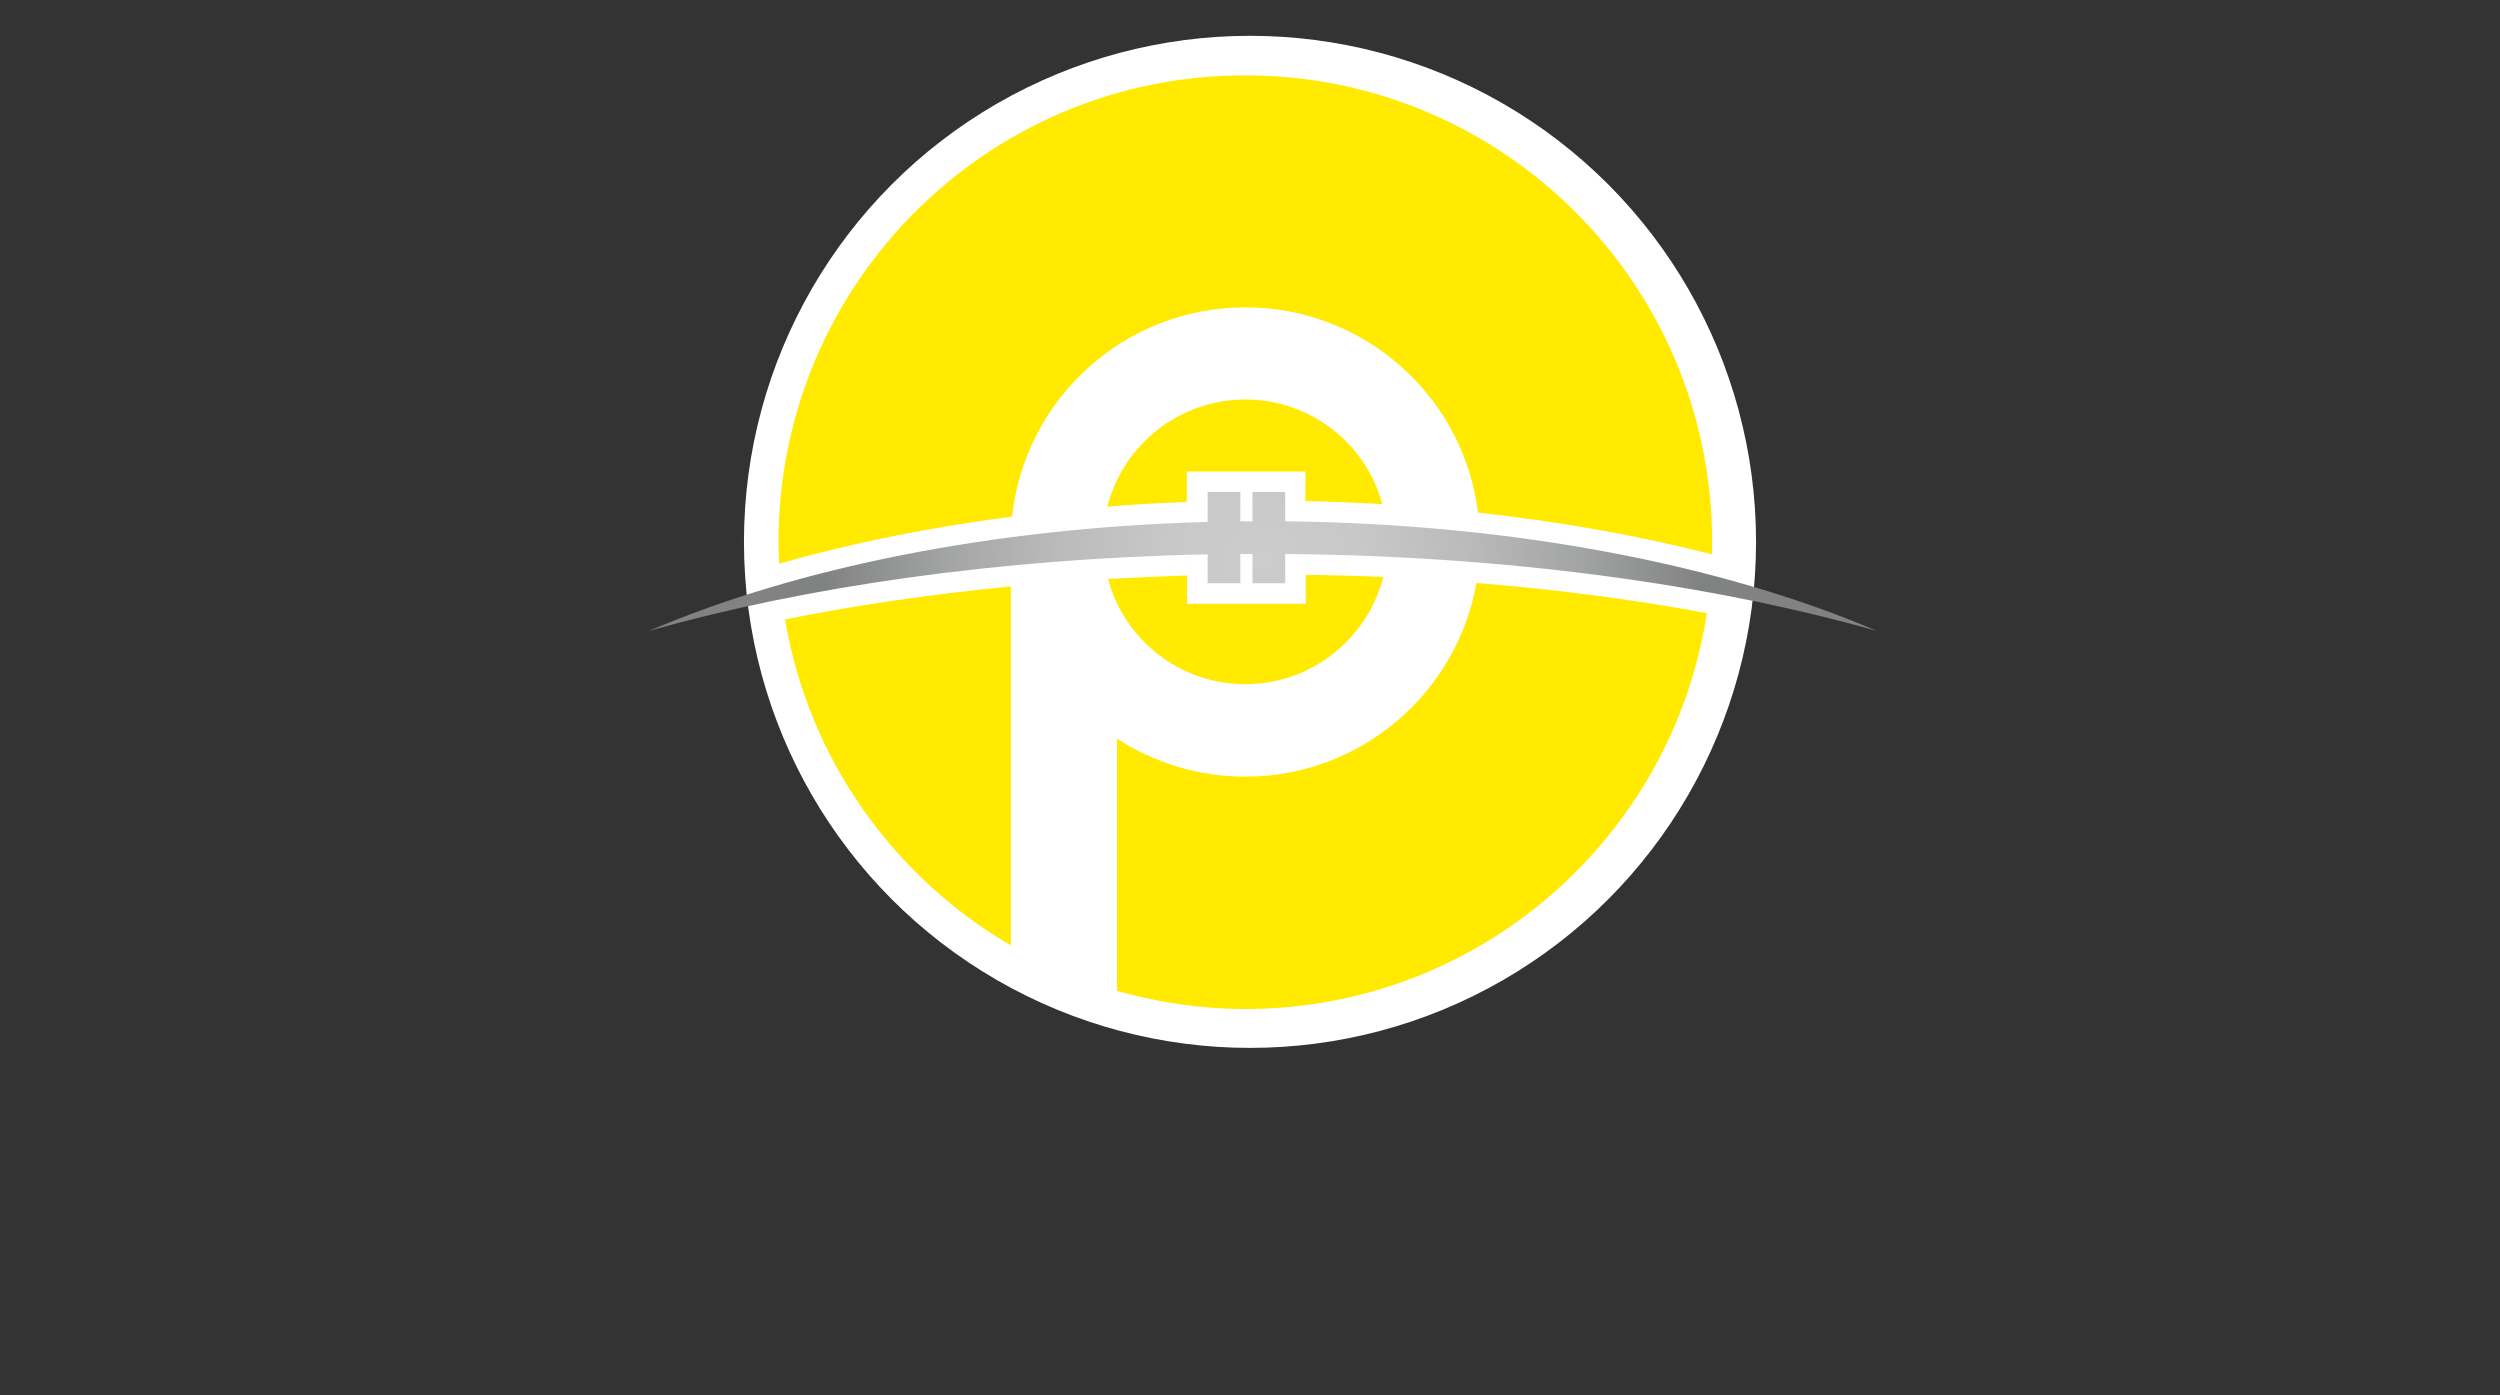
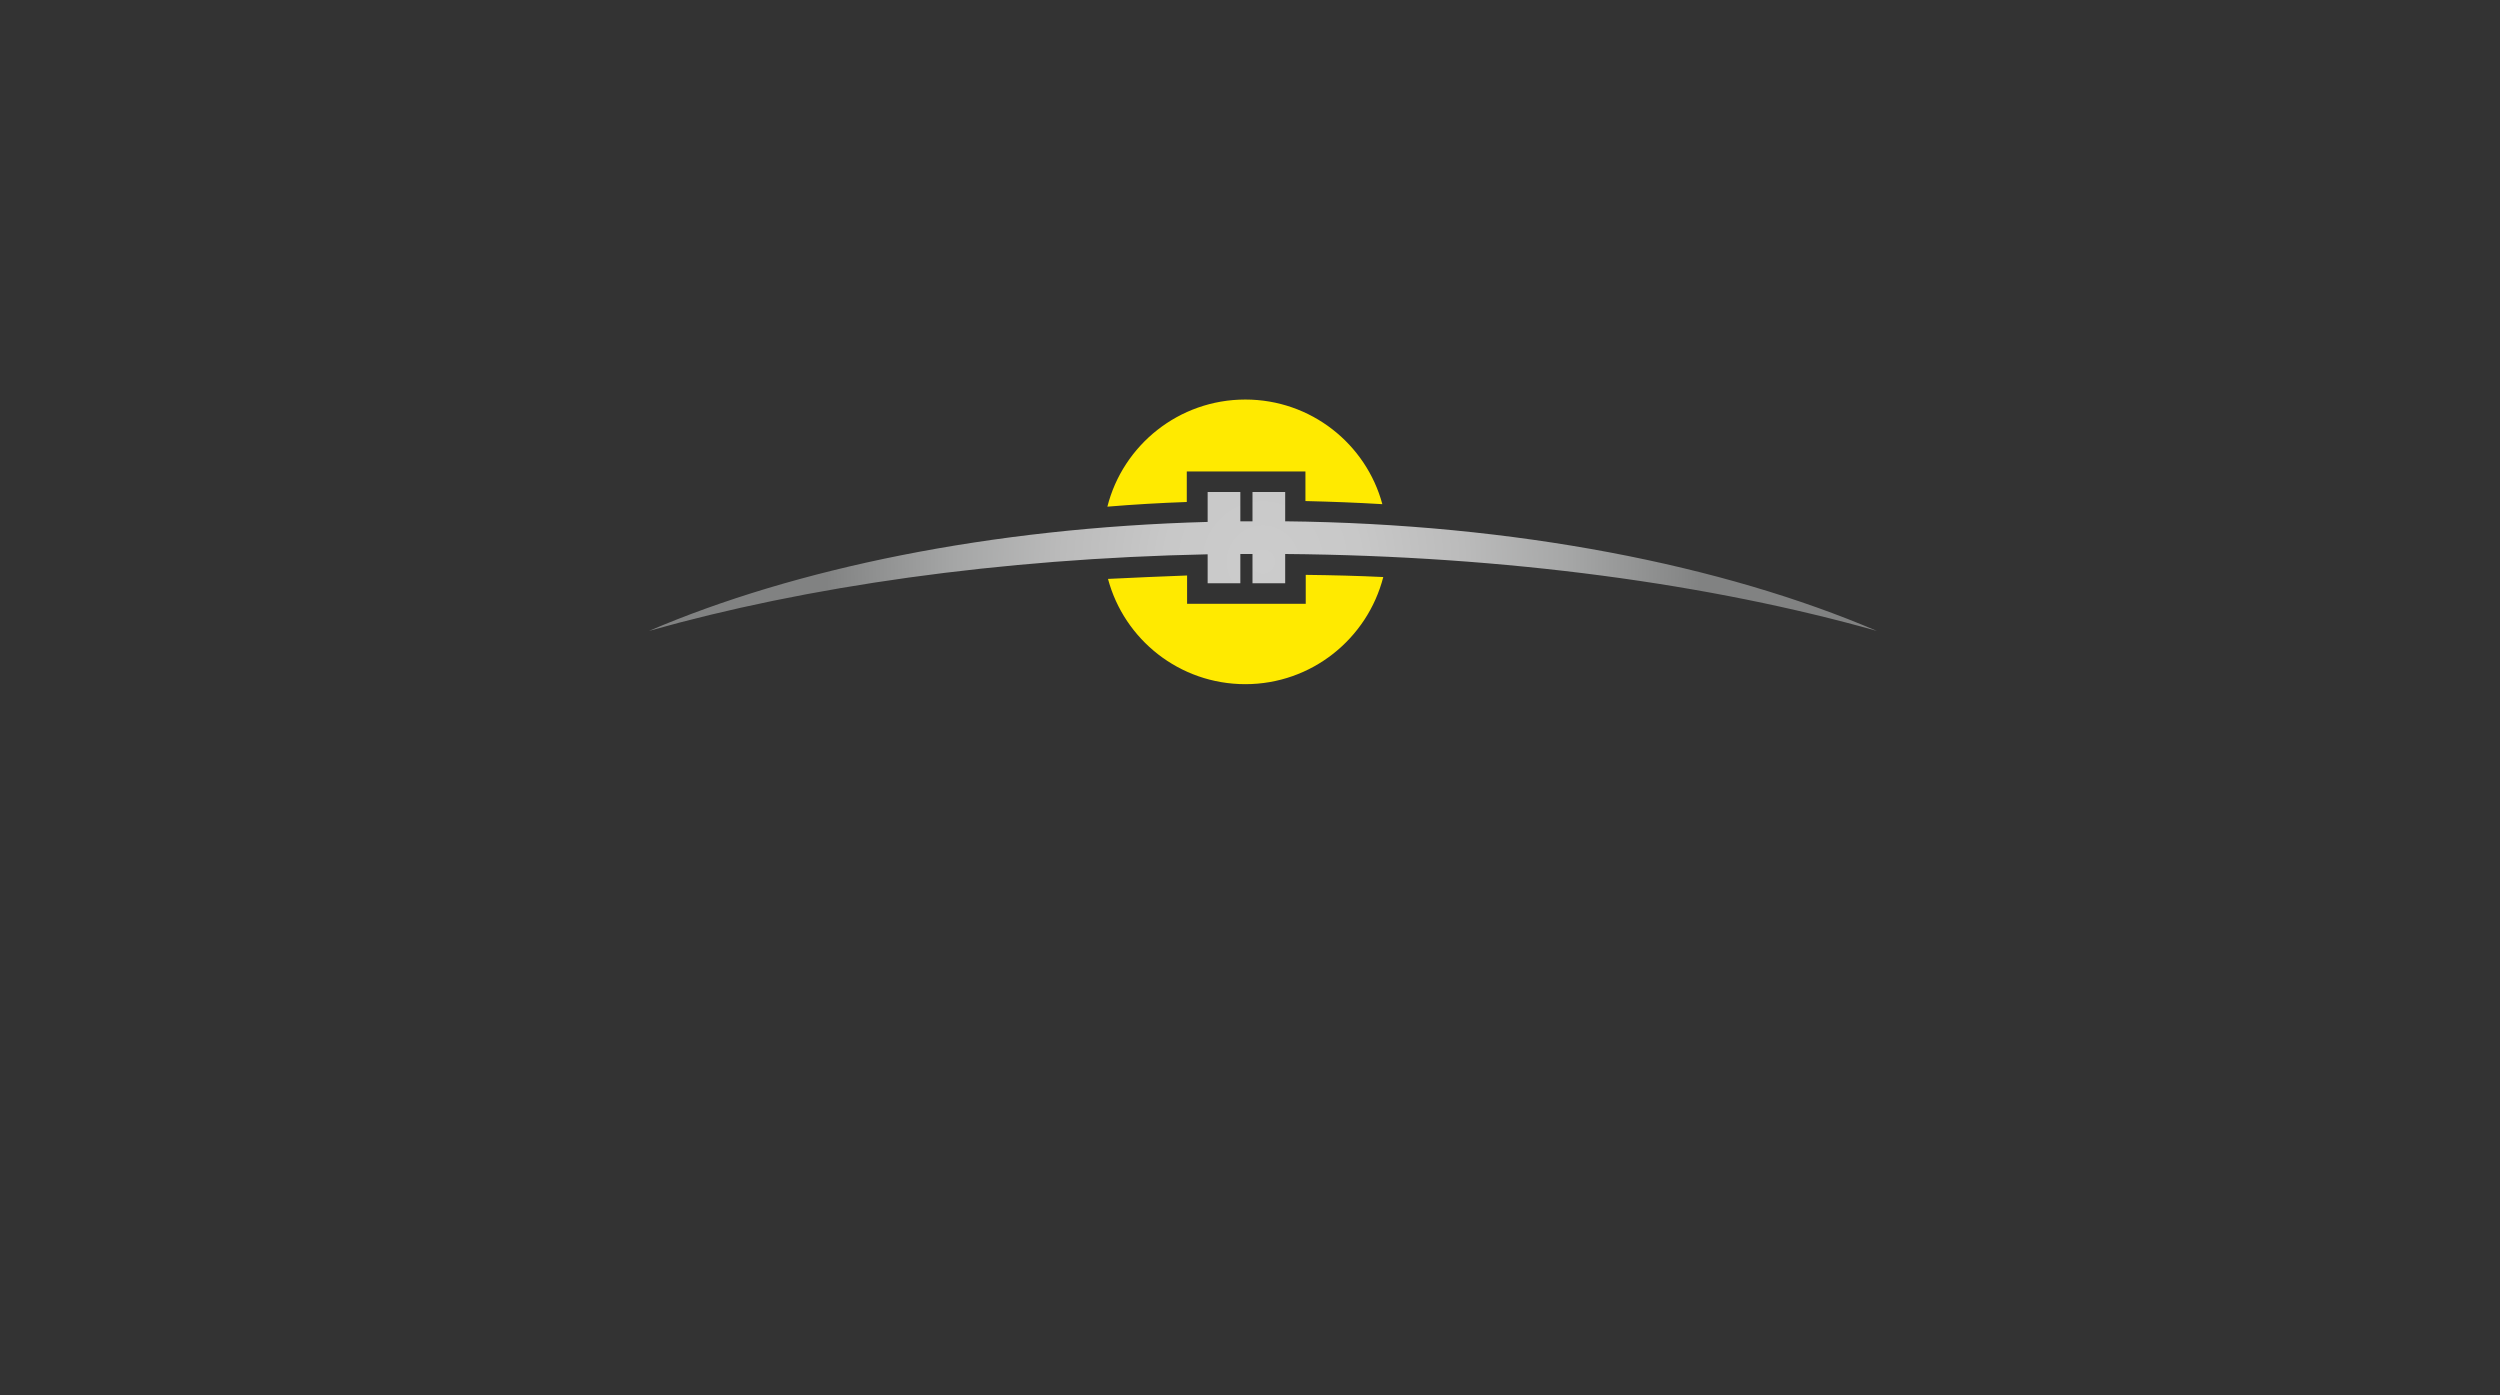
<svg xmlns="http://www.w3.org/2000/svg" version="1.1" id="Layer_1" x="0px" y="0px" viewBox="0 0 802.8 448" style="enable-background:new 0 0 802.8 448;" xml:space="preserve">
  <rect x="0" y="0" width="802.8" height="448" fill="#333333" stroke="none" />
  <style type="text/css">
	.st0{fill:#FFFFFF;}
	.st1{fill:#FFEA00;}
	.st2{fill:url(#SVGID_1_);}
</style>
  <g>
-     <circle class="st0" cx="401.4" cy="174" r="162.5" />
    <g>
      <g>
        <path class="st1" d="M399.9,128.3c-21.3,0-39.3,14.6-44.3,34.4c8.4-0.7,17-1.2,25.5-1.5v-9.8h38.1v9.5c8.3,0.2,16.5,0.5,24.7,1     C438.7,142.6,421,128.3,399.9,128.3z" />
        <path class="st1" d="M355.8,185.9c5.2,19.5,23,33.8,44.1,33.8c21.3,0,39.2-14.6,44.3-34.4c-8.2-0.4-16.5-0.6-24.9-0.7v9.3h-38.1     v-9.1C372.7,185.1,364.2,185.5,355.8,185.9z" />
-         <path class="st1" d="M325,165.9c4.1-37.8,36-67.2,74.9-67.2c38.4,0,70.1,28.7,74.7,65.9c26.4,2.9,51.6,7.4,75.1,13.4     c0-1.3,0.1-2.6,0.1-3.9c0-82.8-67.1-149.9-149.9-149.9C317.1,24.1,250,91.2,250,174c0,2.3,0.1,4.6,0.2,7     C273.4,174.4,298.6,169.3,325,165.9z" />
-         <path class="st1" d="M474.1,187.2c-6.2,35.3-37.1,62.2-74.2,62.2c-15.2,0-29.3-4.5-41.2-12.2v81c13.1,3.7,26.9,5.8,41.2,5.8     c75,0,137.2-55.1,148.2-127.1C524.6,192.5,499.8,189.3,474.1,187.2z" />
-         <path class="st1" d="M252.1,198.9c7.5,44.7,34.8,82.7,72.5,104.7V188.3C299.3,190.8,275,194.3,252.1,198.9z" />
      </g>
      <radialGradient id="SVGID_1_" cx="405.534" cy="180.358" r="140.319" gradientUnits="userSpaceOnUse">
        <stop offset="0" style="stop-color:#CCCCCC" />
        <stop offset="0.221" style="stop-color:#C8C8C8" />
        <stop offset="0.459" style="stop-color:#BBBBBB" />
        <stop offset="0.705" style="stop-color:#A5A6A6" />
        <stop offset="0.956" style="stop-color:#878888" />
        <stop offset="1" style="stop-color:#818282" />
      </radialGradient>
      <path class="st2" d="M602.7,202.6c-49.3-21.1-116.1-34.4-190-35.2v-9.4h-10.5v9.4c-1.3,0-2.6,0-3.9,0v-9.4h-10.5v9.6    c-69.7,1.9-132.5,14.9-179.4,35c50.5-14.3,112.3-23.2,179.4-24.6v9.3h10.5v-9.4c1.3,0,2.6,0,3.9,0v9.4h10.5v-9.4    C483.9,178.5,549.6,187.6,602.7,202.6z" />
    </g>
  </g>
</svg>